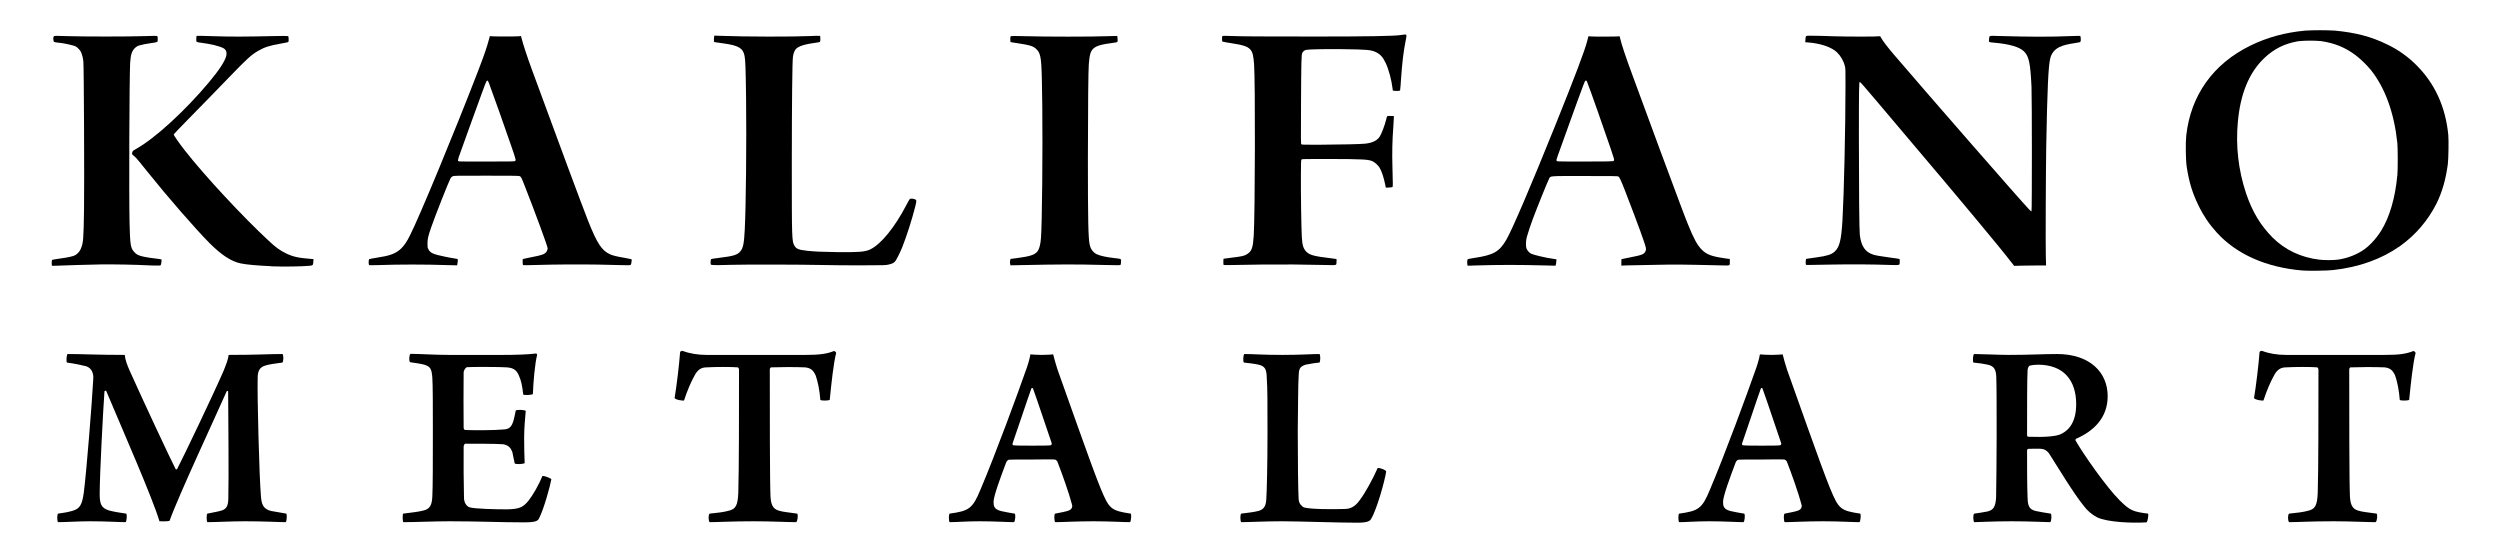
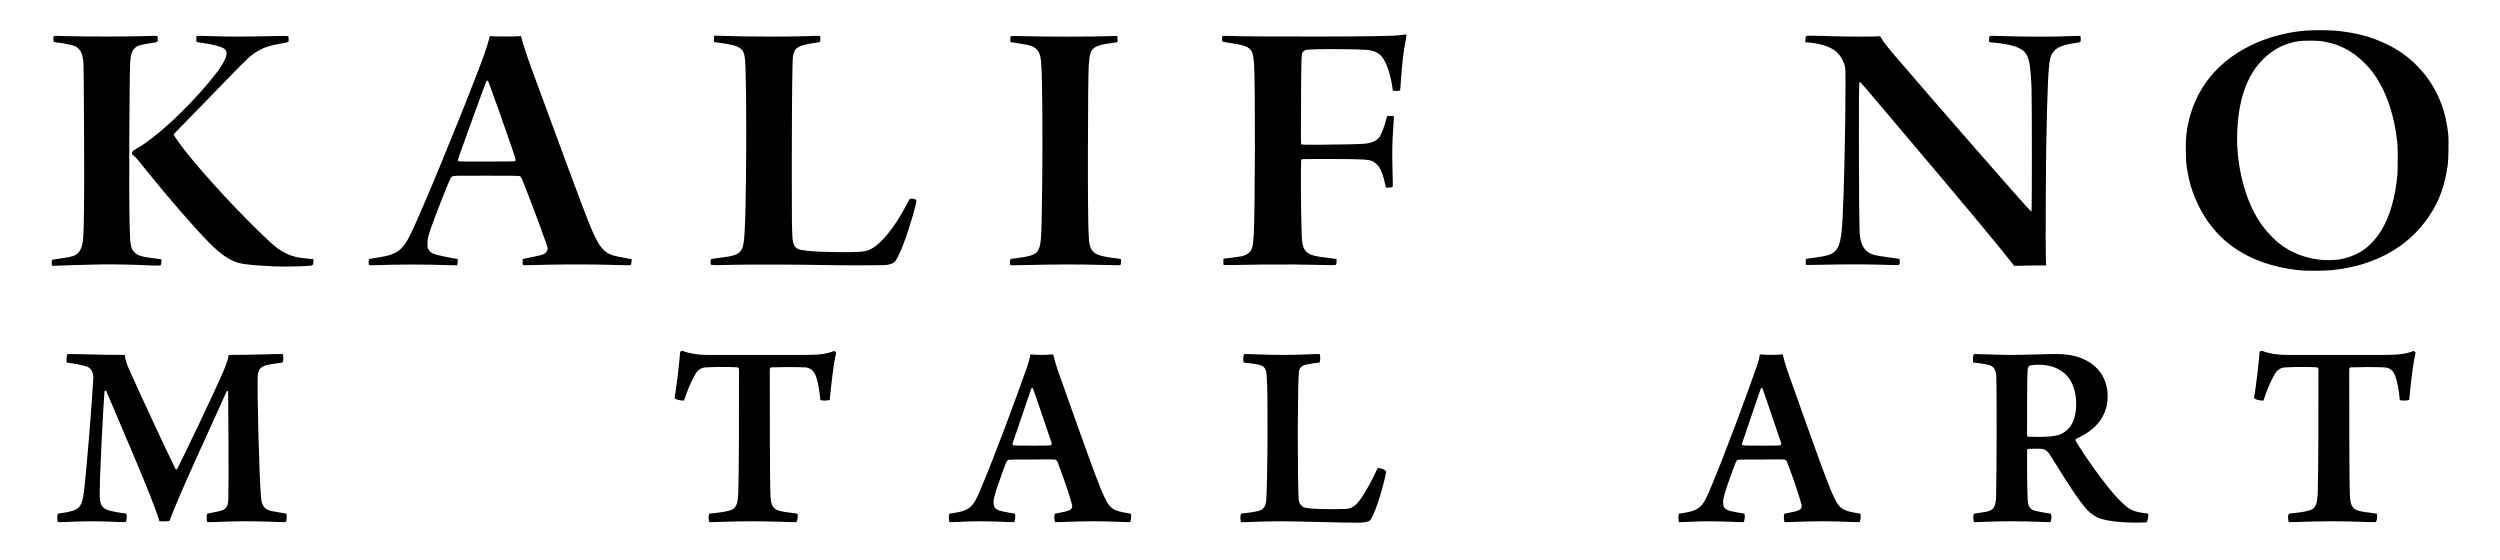
<svg xmlns="http://www.w3.org/2000/svg" width="1214" zoomAndPan="magnify" viewBox="0 0 910.5 204" height="272" preserveAspectRatio="xMidYMid meet" version="1.0">
  <defs>
    <g />
    <clipPath id="06b99cc792">
      <path d="M 796 11.004 L 891.762 11.004 L 891.762 98.621 L 796 98.621 Z M 796 11.004 " clip-rule="nonzero" />
    </clipPath>
    <clipPath id="1c8151ba9b">
      <path d="M 18.828 13 L 59 13 L 59 97 L 18.828 97 Z M 18.828 13 " clip-rule="nonzero" />
    </clipPath>
  </defs>
  <g fill="#000000" fill-opacity="1">
    <g transform="translate(21.073, 189.848)">
      <g>
        <path d="M 3.305 -57.805 C 6.48 -57.352 8.617 -56.898 10.367 -56.445 C 12.508 -55.664 13.027 -53.656 12.895 -51.844 C 12.441 -43.289 10.434 -18.145 9.461 -10.562 C 8.812 -5.766 7.973 -4.473 4.926 -3.695 C 3.562 -3.305 2.008 -3.047 0.066 -2.785 C -0.324 -2.398 -0.324 -0.195 0.066 0.324 C 2.785 0.324 7.258 0 11.922 0 C 17.82 0 22.227 0.324 24.691 0.324 C 25.078 -0.066 25.273 -2.461 24.883 -2.785 C 22.031 -3.176 20.285 -3.5 18.598 -3.953 C 15.617 -4.859 15.23 -6.547 15.23 -10.176 C 15.293 -17.949 16.395 -39.012 16.977 -47.371 C 17.172 -47.5 17.367 -47.566 17.562 -47.566 C 23.59 -33.242 34.539 -8.359 37.004 0 C 37.391 0 40.18 0.129 40.695 -0.195 C 43.809 -9.008 58 -39.398 61.5 -47.371 C 61.691 -47.5 61.887 -47.5 62.016 -47.371 C 62.082 -38.105 62.277 -15.746 62.082 -8.555 C 62.082 -6.09 61.629 -4.535 59.75 -3.953 C 58.387 -3.5 56.832 -3.305 54.434 -2.785 C 54.109 -2.398 54.109 -0.195 54.434 0.324 C 57.805 0.324 62.602 0 68.109 0 C 75.883 0 80.227 0.324 83.012 0.324 C 83.402 -0.195 83.465 -2.27 83.207 -2.785 L 77.633 -3.758 C 74.719 -4.473 74.137 -6.285 73.941 -9.395 C 73.355 -16.199 72.578 -45.688 72.773 -52.23 C 72.773 -54.5 73.355 -56.055 75.496 -56.703 C 76.922 -57.156 78.801 -57.414 81.781 -57.805 C 82.234 -58.191 82.234 -60.719 81.781 -60.914 C 76.727 -60.914 72.645 -60.59 62.211 -60.59 C 62.016 -58.973 61.305 -57.156 60.398 -54.887 C 56.703 -46.336 45.559 -23.07 43.418 -18.988 C 43.289 -18.922 43.094 -18.793 42.898 -18.988 C 40.824 -23.004 31.172 -43.676 26.309 -54.5 C 25.273 -56.832 24.559 -58.582 24.367 -60.59 C 14.449 -60.59 8.941 -60.914 3.562 -60.914 C 3.176 -60.719 2.98 -58.324 3.305 -57.805 Z M 3.305 -57.805 " />
      </g>
    </g>
  </g>
  <g fill="#000000" fill-opacity="1">
    <g transform="translate(145.984, 189.848)">
      <g>
-         <path d="M 3.371 -57.934 C 5.508 -57.609 7.129 -57.414 8.555 -57.027 C 10.758 -56.312 11.211 -55.535 11.469 -52.359 C 11.664 -49.641 11.664 -41.41 11.664 -33.113 C 11.664 -21.645 11.664 -12.637 11.469 -9.008 C 11.34 -5.703 10.434 -4.473 8.359 -3.953 C 6.738 -3.5 4.148 -3.176 0.844 -2.785 C 0.582 -2.398 0.648 -0.258 0.844 0.324 C 5.703 0.324 11.664 0 17.758 0 C 28.188 0 36.418 0.391 44.777 0.391 C 49.445 0.391 49.965 -0.195 50.418 -1.23 C 52.035 -4.344 54.305 -12.508 54.824 -15.293 C 54.434 -15.812 52.168 -16.59 51.582 -16.523 C 50.223 -13.219 48.148 -9.59 46.465 -7.453 C 44.453 -5.055 43.223 -4.473 38.816 -4.344 C 33.891 -4.344 27.152 -4.535 25.145 -5.055 C 23.977 -5.379 23.004 -6.738 23.004 -8.555 C 22.875 -13.414 22.812 -22.227 22.875 -27.348 C 22.875 -27.543 23.199 -28.254 23.457 -28.254 C 26.895 -28.254 34.734 -28.254 37.195 -28.059 C 39.336 -27.734 40.113 -26.57 40.633 -25.145 C 40.891 -23.914 40.891 -23.652 41.473 -21.062 C 41.992 -20.672 44.586 -20.801 45.102 -21.191 C 44.973 -23.781 44.91 -27.477 44.91 -30.652 C 44.91 -34.023 45.297 -37.977 45.492 -40.18 C 45.102 -40.633 42.445 -40.695 41.863 -40.371 C 41.605 -39.012 41.281 -37.586 41.02 -36.613 C 40.371 -34.539 39.594 -33.504 37.391 -33.438 C 34.086 -33.113 26.766 -33.113 23.457 -33.242 C 23.199 -33.242 22.875 -33.633 22.875 -34.023 C 22.812 -39.531 22.812 -48.277 22.875 -54.242 C 22.875 -54.695 23.395 -55.926 24.105 -56.121 C 25.34 -56.25 36.355 -56.25 38.621 -56.055 C 41.02 -55.859 42.25 -55.082 43.094 -52.816 C 43.809 -51.258 44.195 -49.445 44.586 -46.141 C 44.973 -45.879 47.566 -45.945 48.086 -46.336 C 48.277 -51.195 48.863 -57.609 49.641 -60.59 C 49.641 -60.785 49.445 -61.109 49.25 -61.109 C 46.465 -60.719 41.215 -60.59 37.328 -60.59 L 17.562 -60.59 C 12.312 -60.59 6.676 -60.98 3.5 -60.98 C 3.047 -60.59 2.852 -58.387 3.371 -57.934 Z M 3.371 -57.934 " />
-       </g>
+         </g>
    </g>
  </g>
  <g fill="#000000" fill-opacity="1">
    <g transform="translate(243.422, 189.848)">
      <g>
        <path d="M 46.918 -2.785 C 43.484 -3.305 41.797 -3.371 40.18 -3.887 C 37.977 -4.535 37.391 -6.156 37.195 -8.941 C 36.938 -14.516 36.938 -40.891 36.938 -55.277 C 36.938 -55.664 37.133 -55.926 37.391 -56.055 C 39.336 -56.121 45.945 -56.25 49.77 -56.055 C 51.648 -55.859 52.75 -55.148 53.656 -53.074 C 54.434 -50.871 55.082 -47.695 55.344 -44.195 C 55.664 -43.871 58.516 -43.871 58.777 -44.262 C 59.359 -50.156 60.137 -57.547 61.109 -61.305 C 61.109 -61.5 60.59 -62.016 60.332 -62.016 C 57.609 -60.914 54.824 -60.59 49.965 -60.59 L 13.867 -60.59 C 10.758 -60.59 7.648 -61.109 5.312 -62.016 C 4.926 -62.211 4.277 -61.824 4.277 -61.629 C 3.953 -57.156 2.98 -49.055 2.27 -44.91 C 2.461 -44.262 5.312 -43.809 5.703 -44 C 6.871 -47.566 8.23 -50.742 9.461 -52.945 C 10.629 -55.277 12.055 -56.055 13.934 -56.055 C 16.977 -56.25 23.457 -56.25 25.273 -56.055 C 25.469 -56.055 25.727 -55.535 25.727 -55.277 C 25.727 -39.207 25.727 -19.312 25.469 -10.434 C 25.273 -5.961 24.691 -4.344 21.645 -3.758 C 20.285 -3.371 17.82 -3.047 15.035 -2.785 C 14.516 -2.398 14.516 -0.195 15.035 0.324 C 17.949 0.324 23.004 0 31.172 0 C 37.52 0 43.223 0.324 46.527 0.324 C 47.113 0 47.305 -2.398 46.918 -2.785 Z M 46.918 -2.785 " />
      </g>
    </g>
  </g>
  <g fill="#000000" fill-opacity="1">
    <g transform="translate(347.922, 189.848)">
      <g>
        <path d="M -2.074 -2.785 C -2.461 -2.398 -2.398 -0.066 -2.074 0.324 C 0.453 0.324 4.082 0 8.75 0 C 14.516 0 18.988 0.324 21.387 0.324 C 21.84 -0.066 22.031 -2.461 21.645 -2.785 C 19.828 -3.047 18.34 -3.371 16.785 -3.695 C 14.062 -4.344 13.934 -5.574 13.934 -7.129 C 13.934 -9.137 16.59 -16.332 18.535 -21.449 C 18.727 -21.902 19.184 -22.422 19.57 -22.422 C 20.801 -22.488 22.422 -22.488 27.672 -22.488 C 31.234 -22.488 34.734 -22.617 36.227 -22.488 C 36.551 -22.488 37.004 -22.031 37.133 -21.84 C 38.754 -17.758 41.473 -10.043 42.445 -6.285 C 42.707 -5.574 42.707 -4.535 41.41 -3.953 C 40.309 -3.5 38.297 -3.176 36.355 -2.785 C 35.902 -2.461 36.031 -0.195 36.355 0.324 C 39.207 0.324 43.871 0 50.352 0 C 56.312 0 61.109 0.324 63.637 0.324 C 64.027 -0.066 64.219 -2.461 63.895 -2.785 C 56.637 -3.887 56.055 -4.473 52.945 -11.922 C 49.445 -20.414 39.918 -47.891 37.195 -55.344 C 36.613 -57.156 36.031 -59.23 35.641 -60.785 C 34.734 -60.719 33.504 -60.59 31.559 -60.59 C 29.746 -60.59 28.254 -60.719 27.348 -60.785 C 27.152 -59.359 26.309 -56.508 25.531 -54.5 C 23.199 -47.762 14.449 -23.914 9.137 -11.469 C 6.285 -4.535 4.926 -3.758 -2.074 -2.785 Z M 28.254 -48.473 C 30.004 -43.676 33.504 -33.051 35.125 -28.383 C 35.125 -28.059 34.93 -27.672 34.734 -27.672 C 33.699 -27.543 30.977 -27.543 28.059 -27.543 C 24.883 -27.543 22.227 -27.543 21.191 -27.672 C 20.867 -27.734 20.801 -27.93 20.867 -28.383 C 22.617 -33.309 25.855 -43.223 27.734 -48.473 C 27.867 -48.539 28.188 -48.473 28.254 -48.473 Z M 28.254 -48.473 " />
      </g>
    </g>
  </g>
  <g fill="#000000" fill-opacity="1">
    <g transform="translate(450.155, 189.848)">
      <g>
        <path d="M 2.852 -57.805 C 4.664 -57.609 6.934 -57.352 8.23 -57.027 C 10.758 -56.445 11.145 -55.148 11.211 -51.973 C 11.469 -48.863 11.469 -43.223 11.469 -32.141 C 11.469 -20.609 11.211 -10.367 11.016 -7.777 C 10.82 -5.508 10.176 -4.344 8.164 -3.758 C 6.285 -3.305 4.926 -3.176 1.879 -2.785 C 1.492 -2.461 1.492 -0.195 1.879 0.324 C 4.664 0.324 10.434 0 16.59 0 C 22.875 0 37.004 0.52 44.262 0.52 C 47.762 0.52 48.797 -0.066 49.188 -0.844 C 51.258 -4.148 54.242 -14.906 54.695 -18.145 C 54.434 -18.793 52.168 -19.57 51.582 -19.375 C 49.77 -15.293 47.113 -10.434 45.168 -7.84 C 43.289 -5.121 41.473 -4.473 39.398 -4.473 C 35.059 -4.344 27.152 -4.344 24.691 -5.055 C 24.105 -5.379 22.875 -6.352 22.812 -8.035 C 22.617 -11.535 22.488 -21.645 22.488 -32.922 C 22.617 -42.641 22.617 -50.156 22.812 -52.816 C 22.875 -55.277 23.07 -56.312 25.34 -57.027 C 26.57 -57.223 27.734 -57.547 30.395 -57.805 C 30.781 -58.324 30.781 -60.59 30.395 -60.914 C 27.543 -60.914 23.781 -60.59 16.914 -60.59 C 9.59 -60.59 6.547 -60.914 3.047 -60.914 C 2.656 -60.719 2.461 -58.387 2.852 -57.805 Z M 2.852 -57.805 " />
      </g>
    </g>
  </g>
  <g fill="#000000" fill-opacity="1">
    <g transform="translate(546.297, 189.848)">
      <g />
    </g>
  </g>
  <g fill="#000000" fill-opacity="1">
    <g transform="translate(613.604, 189.848)">
      <g>
        <path d="M -2.074 -2.785 C -2.461 -2.398 -2.398 -0.066 -2.074 0.324 C 0.453 0.324 4.082 0 8.75 0 C 14.516 0 18.988 0.324 21.387 0.324 C 21.84 -0.066 22.031 -2.461 21.645 -2.785 C 19.828 -3.047 18.34 -3.371 16.785 -3.695 C 14.062 -4.344 13.934 -5.574 13.934 -7.129 C 13.934 -9.137 16.59 -16.332 18.535 -21.449 C 18.727 -21.902 19.184 -22.422 19.57 -22.422 C 20.801 -22.488 22.422 -22.488 27.672 -22.488 C 31.234 -22.488 34.734 -22.617 36.227 -22.488 C 36.551 -22.488 37.004 -22.031 37.133 -21.84 C 38.754 -17.758 41.473 -10.043 42.445 -6.285 C 42.707 -5.574 42.707 -4.535 41.41 -3.953 C 40.309 -3.5 38.297 -3.176 36.355 -2.785 C 35.902 -2.461 36.031 -0.195 36.355 0.324 C 39.207 0.324 43.871 0 50.352 0 C 56.312 0 61.109 0.324 63.637 0.324 C 64.027 -0.066 64.219 -2.461 63.895 -2.785 C 56.637 -3.887 56.055 -4.473 52.945 -11.922 C 49.445 -20.414 39.918 -47.891 37.195 -55.344 C 36.613 -57.156 36.031 -59.23 35.641 -60.785 C 34.734 -60.719 33.504 -60.59 31.559 -60.59 C 29.746 -60.59 28.254 -60.719 27.348 -60.785 C 27.152 -59.359 26.309 -56.508 25.531 -54.5 C 23.199 -47.762 14.449 -23.914 9.137 -11.469 C 6.285 -4.535 4.926 -3.758 -2.074 -2.785 Z M 28.254 -48.473 C 30.004 -43.676 33.504 -33.051 35.125 -28.383 C 35.125 -28.059 34.93 -27.672 34.734 -27.672 C 33.699 -27.543 30.977 -27.543 28.059 -27.543 C 24.883 -27.543 22.227 -27.543 21.191 -27.672 C 20.867 -27.734 20.801 -27.93 20.867 -28.383 C 22.617 -33.309 25.855 -43.223 27.734 -48.473 C 27.867 -48.539 28.188 -48.473 28.254 -48.473 Z M 28.254 -48.473 " />
      </g>
    </g>
  </g>
  <g fill="#000000" fill-opacity="1">
    <g transform="translate(715.837, 189.848)">
      <g>
        <path d="M 2.852 -57.805 C 4.859 -57.609 6.738 -57.352 8.164 -57.027 C 10.367 -56.508 11.145 -55.277 11.211 -52.426 C 11.34 -48.863 11.34 -40.695 11.34 -30.781 C 11.34 -24.883 11.211 -11.469 11.145 -8.75 C 10.953 -5.379 10.238 -4.082 7.973 -3.562 C 6.676 -3.305 5.055 -3.047 3.176 -2.785 C 2.656 -2.398 2.785 -0.066 3.176 0.324 C 5.121 0.324 9.461 0 16.785 0 C 23.977 0 28.773 0.324 30.848 0.324 C 31.363 0 31.43 -2.594 31.039 -2.785 C 28.578 -3.176 27.281 -3.371 25.531 -3.758 C 23.395 -4.277 22.68 -5.379 22.617 -8.426 C 22.422 -12.246 22.422 -20.09 22.422 -25.855 C 22.422 -25.984 22.617 -26.375 22.812 -26.375 C 23.652 -26.375 26.57 -26.504 27.672 -26.375 C 28.773 -26.309 29.613 -25.727 30.395 -24.754 C 33.828 -19.375 39.336 -10.176 43.094 -5.574 C 44.262 -3.953 46.074 -2.398 47.953 -1.426 C 51.844 0.391 60.785 0.711 65.906 0.391 C 66.359 0.195 66.746 -2.461 66.488 -2.785 C 60.914 -3.5 59.941 -3.887 56.121 -7.648 C 51.258 -12.508 42.836 -24.559 40.113 -29.355 C 39.984 -29.422 40.113 -29.938 40.18 -30.004 C 46.465 -32.727 51.777 -37.52 51.777 -45.559 C 51.777 -54.242 45.297 -60.914 33.309 -60.914 C 28.578 -60.914 23.266 -60.59 15.812 -60.59 C 12.441 -60.59 5.574 -60.914 3.176 -60.914 C 2.656 -60.719 2.594 -58.387 2.852 -57.805 Z M 26.375 -57.027 C 35.641 -57.027 40.309 -51.453 40.309 -42.641 C 40.309 -36.227 37.715 -33.113 34.734 -31.754 C 32.922 -30.848 28.449 -30.586 22.875 -30.781 C 22.617 -30.781 22.422 -31.039 22.422 -31.43 C 22.422 -41.605 22.422 -52.359 22.617 -55.148 C 22.617 -55.664 23.004 -56.445 23.266 -56.637 C 24.172 -56.898 25.531 -57.027 26.375 -57.027 Z M 26.375 -57.027 " />
      </g>
    </g>
  </g>
  <g fill="#000000" fill-opacity="1">
    <g transform="translate(818.653, 189.848)">
      <g>
        <path d="M 46.918 -2.785 C 43.484 -3.305 41.797 -3.371 40.18 -3.887 C 37.977 -4.535 37.391 -6.156 37.195 -8.941 C 36.938 -14.516 36.938 -40.891 36.938 -55.277 C 36.938 -55.664 37.133 -55.926 37.391 -56.055 C 39.336 -56.121 45.945 -56.25 49.77 -56.055 C 51.648 -55.859 52.75 -55.148 53.656 -53.074 C 54.434 -50.871 55.082 -47.695 55.344 -44.195 C 55.664 -43.871 58.516 -43.871 58.777 -44.262 C 59.359 -50.156 60.137 -57.547 61.109 -61.305 C 61.109 -61.5 60.59 -62.016 60.332 -62.016 C 57.609 -60.914 54.824 -60.59 49.965 -60.59 L 13.867 -60.59 C 10.758 -60.59 7.648 -61.109 5.312 -62.016 C 4.926 -62.211 4.277 -61.824 4.277 -61.629 C 3.953 -57.156 2.98 -49.055 2.27 -44.91 C 2.461 -44.262 5.312 -43.809 5.703 -44 C 6.871 -47.566 8.23 -50.742 9.461 -52.945 C 10.629 -55.277 12.055 -56.055 13.934 -56.055 C 16.977 -56.25 23.457 -56.25 25.273 -56.055 C 25.469 -56.055 25.727 -55.535 25.727 -55.277 C 25.727 -39.207 25.727 -19.312 25.469 -10.434 C 25.273 -5.961 24.691 -4.344 21.645 -3.758 C 20.285 -3.371 17.82 -3.047 15.035 -2.785 C 14.516 -2.398 14.516 -0.195 15.035 0.324 C 17.949 0.324 23.004 0 31.172 0 C 37.52 0 43.223 0.324 46.527 0.324 C 47.113 0 47.305 -2.398 46.918 -2.785 Z M 46.918 -2.785 " />
      </g>
    </g>
  </g>
  <g clip-path="url(#06b99cc792)">
    <path fill="#000000" d="M 891.668 49.137 C 890.676 38.98 886.812 30.477 880.129 23.797 C 876.98 20.609 873.305 18.023 869.242 16.105 C 863.594 13.352 857.949 11.867 850.375 11.148 C 846.773 10.957 843.145 10.957 839.539 11.148 C 832.207 11.844 825.766 13.594 819.641 16.586 C 806.062 23.219 797.887 34.645 796.234 49.328 C 795.945 51.844 796.039 58.523 796.402 60.777 C 797.266 66.406 798.492 70.355 800.727 74.91 C 802.434 78.477 804.664 81.758 807.336 84.68 C 814.617 92.656 825.359 97.398 838.602 98.523 C 840.5 98.691 847.711 98.598 849.68 98.355 C 859.148 97.328 867.441 94.332 874.168 89.566 C 879.77 85.566 884.289 80.25 887.387 74.117 C 889.477 69.805 890.703 65.543 891.496 59.82 C 891.734 58.023 891.855 51.051 891.668 49.137 Z M 873.086 64.012 C 872.34 72.035 870.301 79.051 867.223 84.012 C 865.254 87.195 862.609 89.949 860.012 91.531 C 857.367 93.113 854.367 94.164 851.34 94.574 C 849.754 94.789 846.438 94.789 844.73 94.574 C 838.047 93.781 832.16 91.004 827.688 86.523 C 823.27 82.094 820.242 77.039 817.984 70.309 C 815.219 61.973 814.207 53.184 815.023 44.441 C 815.914 34.238 819.109 26.453 824.566 21.234 C 828.148 17.809 831.992 15.867 837.062 15.004 C 839.781 14.742 842.52 14.742 845.234 14.957 C 850.328 15.699 854.152 17.281 858.02 20.18 C 860.012 21.758 861.84 23.531 863.477 25.496 C 868.664 32.012 871.961 41.113 873.113 52.105 C 873.305 54.07 873.305 61.855 873.113 64.012 Z M 873.086 64.012 " fill-opacity="1" fill-rule="nonzero" />
  </g>
  <path fill="#000000" d="M 98.785 96.945 C 94.074 96.754 89.555 96.367 87.562 95.914 C 84.148 95.172 80.543 92.801 76.219 88.441 C 71.051 83.219 60.957 71.625 53.676 62.523 C 52.641 61.207 51.586 59.914 50.527 58.621 C 49.879 57.781 49.133 57.016 48.293 56.344 C 48.074 56.18 48.051 56.082 48.125 55.699 C 48.27 55.004 48.34 54.934 49.566 54.238 C 56.438 50.406 67.324 40.441 76.121 29.949 C 79.871 25.473 81.984 22.215 82.418 20.273 C 82.684 19.148 82.371 18.191 81.555 17.664 C 80.352 16.875 76.723 15.988 72.996 15.531 C 72.516 15.531 72.059 15.414 71.629 15.223 C 71.484 15.078 71.461 14.812 71.484 14.094 C 71.484 13.734 71.531 13.398 71.602 13.066 C 71.652 13.016 74.441 13.066 77.828 13.184 C 84.125 13.398 88.98 13.375 99.984 13.137 C 102.438 13.09 104.574 13.066 104.77 13.137 C 105.082 13.234 105.082 13.258 105.129 14.145 C 105.129 14.742 105.129 15.102 105.008 15.246 C 104.914 15.387 104.145 15.555 102.34 15.867 C 98.254 16.562 96.262 17.207 94.051 18.504 C 91.453 20.012 90.133 21.234 83.402 28.18 C 78.355 33.398 73.309 38.598 68.215 43.77 C 65.5 46.527 63.266 48.871 63.266 48.945 C 63.266 49.305 65.281 52.203 67.52 55.051 C 74.609 64.082 88.402 78.934 97.941 87.77 C 100.516 90.164 102.027 91.242 104.145 92.273 C 106.762 93.52 108.711 93.949 113.156 94.285 L 114.164 94.355 L 114.117 95.34 C 114.047 96.562 113.949 96.68 112.746 96.801 C 109.766 97.062 103.445 97.16 98.785 96.992 Z M 98.785 96.945 " fill-opacity="1" fill-rule="nonzero" />
  <g clip-path="url(#1c8151ba9b)">
    <path fill="#000000" d="M 18.898 96.633 C 18.781 96.273 18.828 94.766 18.973 94.645 C 19.07 94.574 20.344 94.383 21.832 94.164 C 24.836 93.758 26.52 93.375 27.336 92.969 C 28.344 92.395 29.113 91.484 29.523 90.406 C 30.34 88.273 30.438 87.098 30.605 76.105 C 30.75 65.805 30.555 24.059 30.363 22.406 C 30.242 21.207 29.957 20.059 29.5 18.934 C 29.234 18.43 28.875 18 28.465 17.617 C 27.984 17.09 27.336 16.73 26.641 16.586 C 24.859 16.082 23.035 15.723 21.184 15.531 C 20.391 15.461 19.766 15.34 19.668 15.246 C 19.477 15.055 19.355 14.168 19.43 13.664 C 19.477 13.426 19.598 13.207 19.742 13.137 C 19.934 13.039 21.137 13.039 24.5 13.16 C 30.508 13.352 46.395 13.352 52.379 13.16 C 55.863 13.039 57.016 13.039 57.184 13.137 C 57.426 13.258 57.449 13.375 57.449 14.168 C 57.449 14.789 57.402 15.125 57.281 15.246 C 56.75 15.438 56.199 15.555 55.645 15.605 C 53.578 15.891 51.801 16.227 50.742 16.539 C 50.168 16.68 49.66 16.992 49.23 17.398 C 48.051 18.477 47.594 19.867 47.402 22.859 C 47.113 27.891 46.945 71.434 47.188 81.305 C 47.379 89.23 47.57 90.406 48.941 91.84 C 49.543 92.488 50.047 92.801 50.91 93.109 C 51.824 93.445 54.012 93.855 56.367 94.117 C 57.664 94.285 58.77 94.43 58.793 94.477 C 58.891 94.574 58.793 95.699 58.676 96.176 C 58.602 96.418 58.457 96.656 58.363 96.703 C 57.062 96.75 55.766 96.703 54.492 96.656 C 48.676 96.367 42.836 96.273 37.02 96.297 C 32.621 96.367 22.914 96.656 20.391 96.777 C 19.117 96.848 18.926 96.824 18.852 96.656 L 18.898 96.656 Z M 18.898 96.633 " fill-opacity="1" fill-rule="nonzero" />
  </g>
  <path fill="#000000" d="M 732.668 95.699 C 730.527 92.895 726.012 87.363 718.773 78.691 C 712.43 71.074 708.922 66.906 683.617 36.992 C 679.676 32.32 677.461 29.785 677.34 29.809 C 677.055 29.879 677.008 31.891 677.008 50.309 C 677.008 68.73 677.152 83.867 677.34 85.52 C 677.848 89.711 679.316 91.844 682.316 92.754 C 683.398 93.086 684.504 93.254 688.375 93.805 C 690.25 94.047 691.812 94.285 691.832 94.332 C 691.883 94.645 691.906 94.98 691.883 95.293 C 691.883 96.656 692.027 96.586 688.832 96.512 C 681.812 96.273 674.797 96.227 667.777 96.344 C 664.148 96.441 660.426 96.488 659.488 96.488 L 657.758 96.488 L 657.66 96.082 C 657.613 95.723 657.613 95.34 657.66 94.98 L 657.758 94.309 L 658.574 94.164 C 659.031 94.094 660.398 93.902 661.602 93.734 C 665.445 93.207 666.988 92.703 668.164 91.652 C 669.965 89.996 670.59 87.484 671.023 80.297 C 671.574 70.789 672.129 46.598 672.129 30.98 C 672.129 25.398 672.129 24.945 671.91 24.129 C 671.453 22.191 670.422 20.418 669.004 19.027 C 667.035 17.16 663.023 15.797 658.551 15.461 L 657.469 15.387 L 657.539 14.453 C 657.684 12.848 657.398 13.016 660.09 13.016 C 661.363 13.016 664.797 13.09 667.703 13.207 C 672.801 13.375 683.711 13.375 684.504 13.207 C 684.77 13.137 684.816 13.207 685.203 13.926 C 685.805 15.027 687.363 17.066 689.91 20.059 C 702.527 34.812 736.031 73.184 738.844 76.105 C 739.492 76.801 739.781 77.016 739.875 76.945 C 740.066 76.754 740.043 35.531 739.875 31.605 C 739.445 22.836 738.938 20.516 737.137 18.719 C 735.48 17.09 731.871 16.035 726.125 15.531 C 724.23 15.363 724.305 15.438 724.426 14.094 C 724.52 12.969 724.445 12.992 727.285 13.09 C 739.613 13.449 746.891 13.449 754.293 13.137 C 756.723 13.043 757.539 13.043 757.633 13.137 C 757.828 13.305 757.902 14.742 757.734 15.102 C 757.633 15.387 757.539 15.414 755.496 15.723 C 752.781 16.133 751.461 16.488 750.113 17.113 C 748.383 17.879 747.109 19.438 746.699 21.281 C 746.004 23.988 745.621 32.465 745.238 53.305 C 745.09 62.406 744.969 89.375 745.09 93.375 L 745.184 96.68 L 742.184 96.68 C 740.551 96.68 737.906 96.727 736.367 96.754 L 733.555 96.824 L 732.688 95.699 Z M 732.668 95.699 " fill-opacity="1" fill-rule="nonzero" />
  <path fill="#000000" d="M 299.289 96.512 C 291.695 96.344 271.723 96.297 266.988 96.441 C 265.113 96.512 262.543 96.562 261.27 96.562 C 259.73 96.562 258.93 96.48 258.863 96.32 C 258.746 95.844 258.793 94.668 258.938 94.453 C 259.059 94.285 259.586 94.188 261.797 93.926 C 267.277 93.254 268.551 92.848 269.68 91.484 C 270.664 90.285 270.977 88.703 271.242 83.578 C 271.676 75.41 271.914 51.652 271.723 35.988 C 271.578 24.68 271.48 22 271.168 20.371 C 270.641 17.543 268.98 16.562 263.574 15.82 C 260.812 15.438 260.137 15.34 260.066 15.246 C 259.969 15.148 259.996 13.734 260.09 13.305 L 260.188 12.969 L 262.18 13.043 C 271.676 13.402 288.688 13.426 295.609 13.113 C 296.621 13.043 297.652 13.016 298.664 13.066 C 298.809 13.234 298.809 15.004 298.664 15.195 C 298.543 15.34 297.965 15.461 296.547 15.652 C 293.641 16.035 291.668 16.562 290.492 17.328 C 289.578 17.902 288.977 19.078 288.785 20.73 C 288.543 22.668 288.402 36.68 288.375 59.316 C 288.375 87.172 288.375 87.914 289.387 89.566 C 290.059 90.668 290.852 90.98 294.023 91.34 C 296.766 91.625 299.336 91.746 304.695 91.816 C 312.672 91.914 315.027 91.746 316.879 90.859 C 320.844 88.992 325.891 82.812 330.219 74.453 C 330.723 73.496 331.203 72.633 331.301 72.535 C 331.609 72.18 333.055 72.344 333.535 72.777 C 333.824 73.016 333.797 73.328 333.34 75.195 C 332.262 79.555 330.168 86.117 328.559 90.141 C 327.863 91.867 326.566 94.477 326.082 95.102 C 325.578 95.746 324.977 96.059 323.559 96.367 C 322.527 96.609 322.168 96.609 314.02 96.633 C 309.094 96.633 304.168 96.633 299.262 96.512 Z M 299.289 96.512 " fill-opacity="1" fill-rule="nonzero" />
-   <path fill="#000000" d="M 230.027 94.453 C 230.027 94.453 228.824 94.117 227.453 93.902 C 224.859 93.469 223.223 93.086 222.215 92.633 C 219.188 91.289 217.457 88.68 214.164 80.367 C 212.074 75.098 203.301 51.508 193.785 25.543 C 191.957 20.562 190.516 16.18 189.867 13.617 L 189.746 13.137 L 188.953 13.207 C 188.066 13.305 181.266 13.328 179.559 13.234 L 178.402 13.16 L 178.188 13.977 C 177.273 17.352 176.41 19.891 174.125 25.832 C 165.738 47.602 152.688 79.148 149.23 85.902 C 147.188 89.949 145.359 91.746 142.258 92.777 C 140.961 93.207 139.688 93.469 136.805 93.926 C 135.578 94.117 134.496 94.332 134.426 94.406 C 134.258 94.547 134.207 96.035 134.352 96.418 L 134.375 96.418 C 134.449 96.633 134.664 96.633 137.285 96.559 C 145.887 96.273 154.492 96.273 163.094 96.559 L 166.461 96.633 L 166.578 96.176 C 166.723 95.625 166.773 94.477 166.676 94.355 C 166.652 94.309 166.098 94.215 165.473 94.117 C 164.848 94.02 163.434 93.781 162.328 93.543 C 157.688 92.586 156.703 92.152 156.004 90.738 C 155.691 90.141 155.691 89.996 155.691 88.656 C 155.691 87.027 155.91 86.094 157.016 82.859 C 158.336 79.004 163.312 66.406 164.031 65.039 C 164.199 64.68 164.488 64.395 164.824 64.227 C 165.281 63.984 165.523 63.984 177.105 63.984 C 186.938 63.984 188.977 64.012 189.289 64.152 C 189.746 64.371 189.891 64.609 190.996 67.434 C 194.961 77.52 199.457 89.734 199.457 90.453 C 199.41 91.051 199.145 91.625 198.711 92.059 C 198.062 92.68 197.148 92.969 193.594 93.664 C 192.102 93.973 190.734 94.238 190.59 94.309 C 190.301 94.406 190.301 94.453 190.348 95.434 C 190.348 95.816 190.371 96.199 190.469 96.559 C 190.516 96.609 192.582 96.586 195.082 96.512 C 202.75 96.297 210.391 96.25 218.059 96.367 L 226.348 96.559 C 228.535 96.609 229.426 96.609 229.617 96.512 C 229.785 96.395 229.883 96.227 229.93 95.816 L 230.051 94.93 C 230.098 94.766 230.074 94.598 230.027 94.453 Z M 187.586 58.668 C 187.418 58.789 185.688 58.836 177.562 58.836 C 172.18 58.859 167.543 58.836 167.301 58.789 C 166.891 58.715 166.82 58.668 166.797 58.355 C 166.918 57.637 167.133 56.922 167.422 56.25 C 167.781 55.27 169.586 50.285 171.41 45.16 C 175.016 35.195 176.816 30.262 177.105 29.711 C 177.441 29.09 177.684 29.23 178.09 30.309 C 179.102 32.922 184.293 47.578 186.312 53.496 C 187.945 58.262 187.945 58.355 187.586 58.668 Z M 187.586 58.668 " fill-opacity="1" fill-rule="nonzero" />
+   <path fill="#000000" d="M 230.027 94.453 C 230.027 94.453 228.824 94.117 227.453 93.902 C 224.859 93.469 223.223 93.086 222.215 92.633 C 219.188 91.289 217.457 88.68 214.164 80.367 C 212.074 75.098 203.301 51.508 193.785 25.543 C 191.957 20.562 190.516 16.18 189.867 13.617 L 189.746 13.137 L 188.953 13.207 C 188.066 13.305 181.266 13.328 179.559 13.234 L 178.402 13.16 L 178.188 13.977 C 177.273 17.352 176.41 19.891 174.125 25.832 C 165.738 47.602 152.688 79.148 149.23 85.902 C 147.188 89.949 145.359 91.746 142.258 92.777 C 140.961 93.207 139.688 93.469 136.805 93.926 C 135.578 94.117 134.496 94.332 134.426 94.406 C 134.258 94.547 134.207 96.035 134.352 96.418 L 134.375 96.418 C 134.449 96.633 134.664 96.633 137.285 96.559 C 145.887 96.273 154.492 96.273 163.094 96.559 L 166.461 96.633 C 166.723 95.625 166.773 94.477 166.676 94.355 C 166.652 94.309 166.098 94.215 165.473 94.117 C 164.848 94.02 163.434 93.781 162.328 93.543 C 157.688 92.586 156.703 92.152 156.004 90.738 C 155.691 90.141 155.691 89.996 155.691 88.656 C 155.691 87.027 155.91 86.094 157.016 82.859 C 158.336 79.004 163.312 66.406 164.031 65.039 C 164.199 64.68 164.488 64.395 164.824 64.227 C 165.281 63.984 165.523 63.984 177.105 63.984 C 186.938 63.984 188.977 64.012 189.289 64.152 C 189.746 64.371 189.891 64.609 190.996 67.434 C 194.961 77.52 199.457 89.734 199.457 90.453 C 199.41 91.051 199.145 91.625 198.711 92.059 C 198.062 92.68 197.148 92.969 193.594 93.664 C 192.102 93.973 190.734 94.238 190.59 94.309 C 190.301 94.406 190.301 94.453 190.348 95.434 C 190.348 95.816 190.371 96.199 190.469 96.559 C 190.516 96.609 192.582 96.586 195.082 96.512 C 202.75 96.297 210.391 96.25 218.059 96.367 L 226.348 96.559 C 228.535 96.609 229.426 96.609 229.617 96.512 C 229.785 96.395 229.883 96.227 229.93 95.816 L 230.051 94.93 C 230.098 94.766 230.074 94.598 230.027 94.453 Z M 187.586 58.668 C 187.418 58.789 185.688 58.836 177.562 58.836 C 172.18 58.859 167.543 58.836 167.301 58.789 C 166.891 58.715 166.82 58.668 166.797 58.355 C 166.918 57.637 167.133 56.922 167.422 56.25 C 167.781 55.27 169.586 50.285 171.41 45.16 C 175.016 35.195 176.816 30.262 177.105 29.711 C 177.441 29.09 177.684 29.23 178.09 30.309 C 179.102 32.922 184.293 47.578 186.312 53.496 C 187.945 58.262 187.945 58.355 187.586 58.668 Z M 187.586 58.668 " fill-opacity="1" fill-rule="nonzero" />
  <path fill="#000000" d="M 367.926 96.297 C 367.781 95.746 367.781 95.195 367.926 94.645 C 367.973 94.523 368.02 94.406 368.094 94.285 L 370.352 94 C 374.988 93.398 376.719 92.848 377.707 91.723 C 378.5 90.789 378.93 89.207 379.125 86.668 C 379.531 81.258 379.773 54.934 379.605 39.027 C 379.41 23.031 379.293 20.898 378.281 18.934 C 377.707 17.977 376.84 17.234 375.809 16.824 C 374.773 16.441 372.777 16.035 370.328 15.699 C 369.629 15.605 368.91 15.508 368.211 15.363 C 367.973 15.27 367.949 15.199 367.949 14.289 C 367.949 13.328 367.949 13.305 368.262 13.16 C 368.5 13.09 369.969 13.09 373.598 13.184 C 380.348 13.402 398.035 13.402 403.035 13.184 C 405.102 13.113 406.832 13.066 406.883 13.09 C 406.93 13.137 406.977 13.617 407.023 14.191 C 407.098 15.414 407.121 15.363 405.535 15.582 C 401.16 16.133 399.285 16.684 398.18 17.711 C 397.195 18.645 396.836 19.844 396.547 23.293 C 396.355 25.879 396.234 38.477 396.211 57.664 C 396.211 80.32 396.355 86.766 396.859 89.09 C 397.219 90.766 398.156 91.984 399.48 92.609 C 400.703 93.184 403.035 93.688 406.113 94.023 C 408.469 94.309 408.348 94.215 408.273 95.41 C 408.273 95.793 408.227 96.152 408.082 96.512 C 407.988 96.609 406.617 96.609 402.555 96.512 C 391.09 96.227 386.766 96.25 371.531 96.562 L 368.02 96.633 L 367.926 96.32 Z M 367.926 96.297 " fill-opacity="1" fill-rule="nonzero" />
  <path fill="#000000" d="M 445.621 96.418 C 445.551 96.035 445.523 95.648 445.551 95.242 C 445.551 94.43 445.551 94.285 445.742 94.215 C 445.836 94.215 447.086 94.023 448.48 93.855 C 452.445 93.375 453.262 93.207 454.367 92.441 C 455.883 91.457 456.344 90.094 456.605 85.902 C 457.105 77.711 457.207 29.375 456.727 23.27 C 456.484 20.133 456.168 18.934 455.379 18.047 C 454.348 16.898 452.781 16.395 448.121 15.676 C 447.137 15.555 446.176 15.363 445.215 15.148 C 445.117 15.078 445.07 14.719 445.07 14.145 C 445.07 13.352 445.07 13.234 445.309 13.113 C 445.477 13.016 446.559 13.043 449.445 13.137 C 452.371 13.258 459.656 13.305 479.312 13.305 C 497.652 13.305 507.867 13.137 509.98 12.777 C 510.699 12.656 511.469 12.562 511.664 12.562 C 512.336 12.562 512.359 12.707 511.973 14.645 C 511.137 18.812 510.68 22.621 510.219 29.281 C 510.172 30.504 510.051 31.723 509.91 32.945 C 509.742 33.09 508.758 33.184 508.008 33.09 L 507.266 32.992 L 507.191 32.348 C 506.781 29.09 505.824 25.449 504.719 23.055 C 503.684 20.824 502.699 19.746 501.09 18.98 C 499.309 18.145 497.941 18.023 488.688 17.902 C 482.969 17.832 476.504 17.953 475.617 18.168 C 475.039 18.359 474.578 18.742 474.289 19.27 C 473.98 19.867 473.906 22.262 473.836 37.375 C 473.762 51.723 473.762 52.395 473.98 52.562 C 474.148 52.707 475.109 52.73 481 52.707 C 488.641 52.656 495.559 52.512 497.219 52.32 C 499.863 52.012 501.5 51.246 502.504 49.734 C 503.105 48.848 504.309 45.711 504.812 43.652 C 505.195 42.094 505.074 42.191 506.449 42.238 L 507.625 42.238 L 507.625 43.125 C 507.625 43.605 507.531 45.066 507.434 46.406 C 507.07 51.125 506.977 55.867 507.121 60.609 C 507.312 67.625 507.312 67.938 507.121 68.105 C 507.023 68.203 506.543 68.273 505.844 68.297 L 504.719 68.344 L 504.453 67.051 C 503.922 64.465 503.152 62.191 502.363 60.945 C 501.762 60.105 501.016 59.41 500.125 58.859 C 498.688 58.047 496.645 57.926 483.953 57.902 C 474.773 57.902 474.223 57.902 474.027 58.094 C 473.836 58.285 473.812 58.719 473.789 63.844 C 473.742 69.832 473.934 83.074 474.125 86.332 C 474.289 89.352 474.68 90.574 475.832 91.746 C 477.008 92.895 478.809 93.375 484.648 94.047 C 485.707 94.164 486.645 94.309 486.719 94.332 C 486.789 94.383 486.812 94.715 486.766 95.293 C 486.672 96.754 487.125 96.609 482.605 96.512 C 475.012 96.32 467.418 96.273 459.824 96.344 C 444.59 96.609 445.695 96.609 445.598 96.395 Z M 445.621 96.418 " fill-opacity="1" fill-rule="nonzero" />
-   <path fill="#000000" d="M 630 95.316 L 630 94.332 L 628.148 94.07 C 623.344 93.375 621.59 92.703 619.836 90.98 C 618.148 89.277 616.922 87.051 614.738 81.664 C 613.848 79.457 613.488 78.5 611.711 73.781 C 609.598 68.227 600.965 44.898 594.527 27.34 C 592.004 20.516 590.656 16.441 590.082 14.07 L 589.863 13.207 L 588.949 13.281 C 587.895 13.352 581.309 13.375 579.629 13.281 L 578.496 13.207 L 578.113 14.742 C 577.152 18.527 573.762 27.438 566.242 46.141 C 557.422 68.035 550.812 83.461 548.648 87.242 C 546.078 91.699 543.961 92.895 536.871 93.949 C 535.145 94.215 534.613 94.332 534.492 94.477 C 534.352 94.691 534.301 95.867 534.422 96.344 L 534.422 96.488 L 534.492 96.777 L 537.332 96.68 C 546.582 96.418 552.422 96.418 563.141 96.68 L 566.504 96.777 L 566.602 96.488 C 566.719 96.105 566.793 95.723 566.793 95.316 L 566.867 94.453 L 566.504 94.383 L 565.547 94.238 C 563.383 93.973 558.527 92.848 557.684 92.418 C 556.961 92.035 556.387 91.41 556.027 90.668 C 555.641 89.855 555.668 87.891 556.027 86.477 C 556.652 84.297 557.371 82.117 558.164 79.984 C 559.727 75.793 563.551 66.285 564.125 65.207 C 564.75 64.012 563.504 64.105 577.152 64.105 C 587.391 64.105 589.145 64.129 589.406 64.273 C 589.816 64.512 590.324 65.566 592.004 69.902 C 596.691 82.023 599.309 89.23 599.453 90.43 C 599.523 90.812 599.453 91.219 599.262 91.555 C 598.734 92.609 598.18 92.848 593.734 93.734 C 592.027 94.094 590.586 94.383 590.539 94.383 C 590.512 94.383 590.492 94.906 590.492 95.555 L 590.492 96.727 L 592.484 96.656 C 593.59 96.633 598.086 96.535 602.484 96.465 C 610.535 96.297 611.086 96.297 627.043 96.656 C 630.262 96.727 630 96.848 630 95.316 Z M 587.797 58.453 C 587.652 58.719 587.582 58.719 585.535 58.789 L 585.516 58.789 C 583.23 58.859 568.043 58.859 567.469 58.766 C 567.031 58.719 566.84 58.551 566.84 58.285 C 567.18 57.137 567.562 56.012 567.996 54.883 C 568.645 53.137 570.059 49.16 571.164 46.07 C 573.594 39.27 575.973 32.777 576.719 30.836 C 577.176 29.617 577.32 29.375 577.535 29.352 C 577.754 29.328 577.848 29.398 577.996 29.758 C 578.645 31.246 584.625 48.227 586.715 54.43 C 587.895 57.949 587.965 58.215 587.797 58.453 Z M 587.797 58.453 " fill-opacity="1" fill-rule="nonzero" />
</svg>